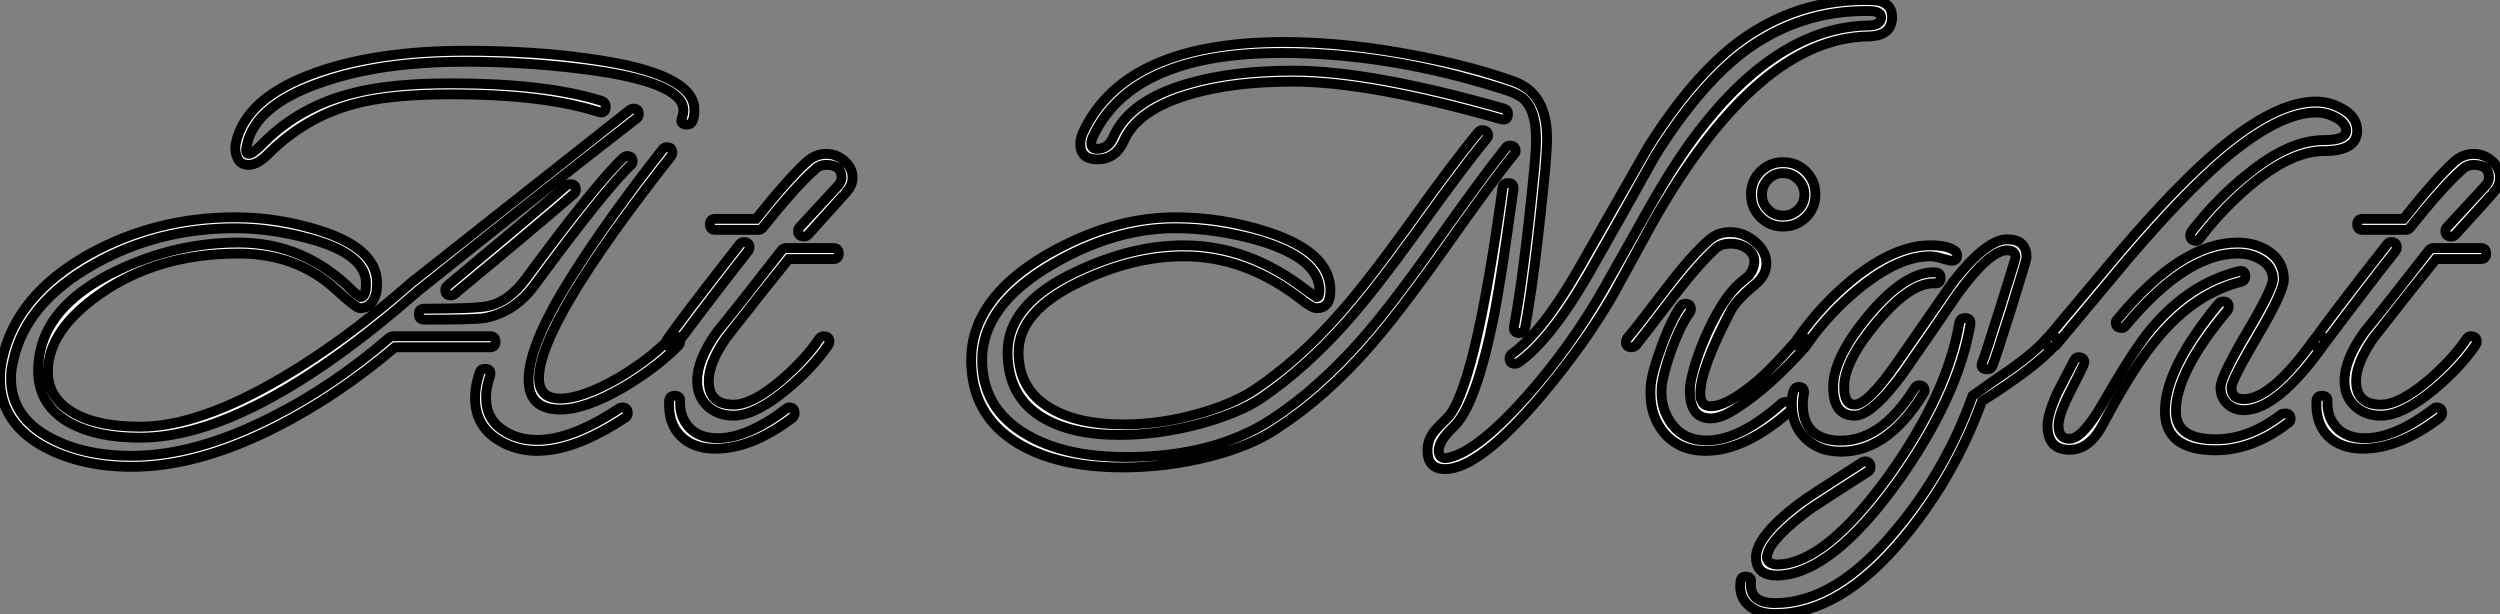
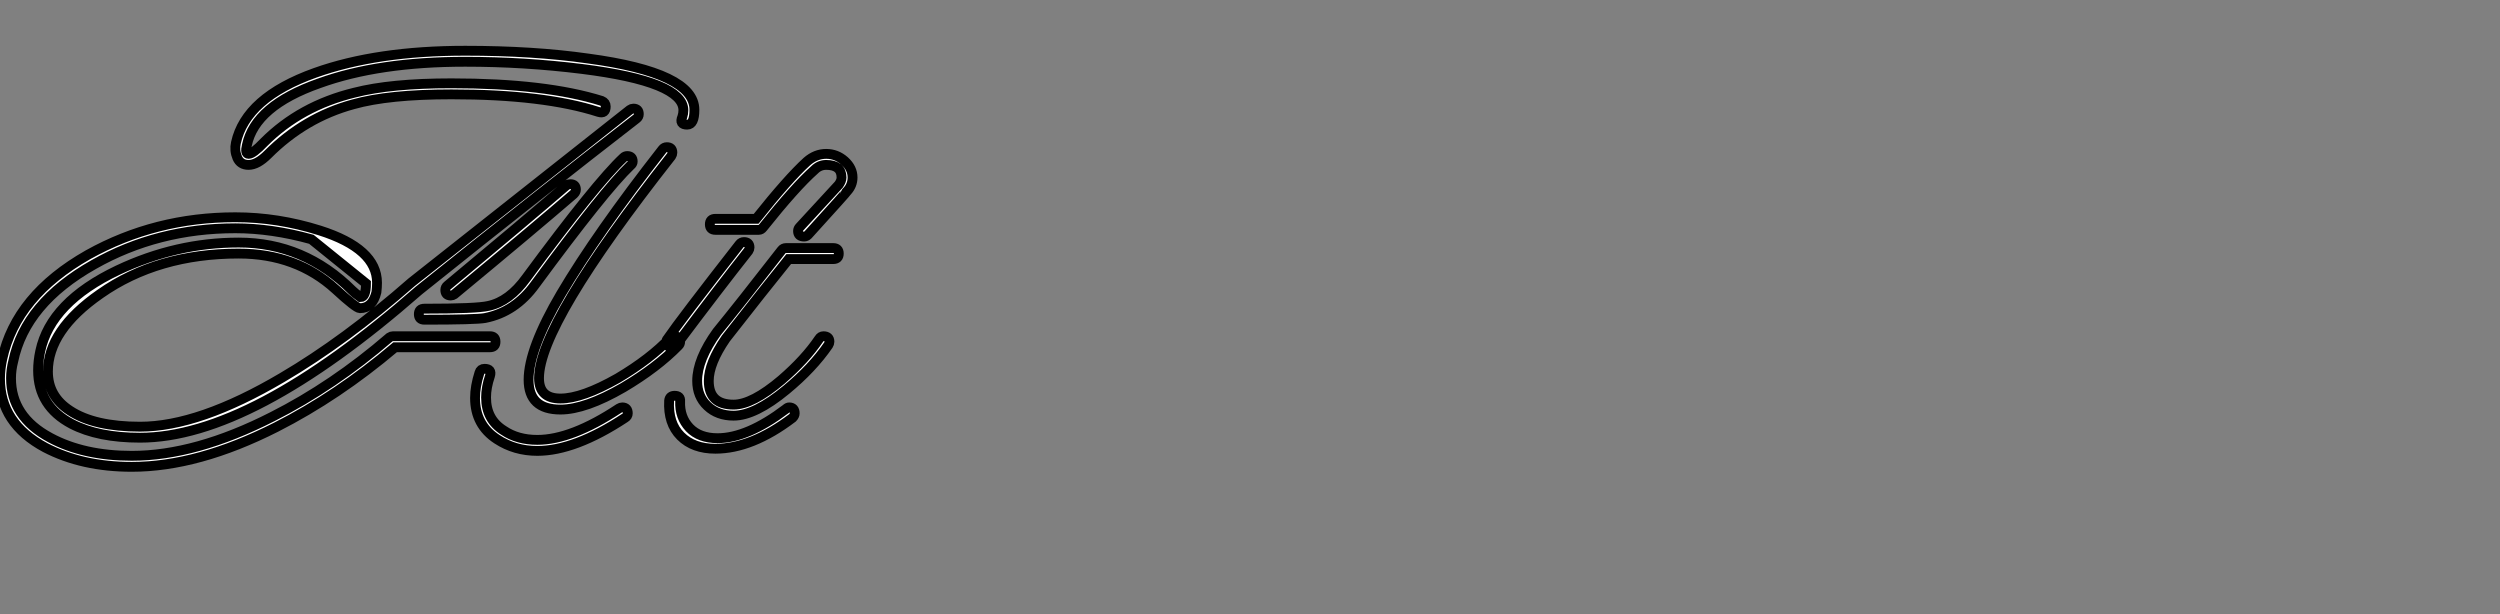
<svg xmlns="http://www.w3.org/2000/svg" viewBox="-2.97 -45.256 254.03 62.396">
  <rect x="-2.97" y="-45.256" width="254.03" height="62.396" fill="#808080" stroke="none" />
-   <path d="M66.86-32.59L66.86-32.59Q66.02-32.59 66.36-33.38L66.36-33.38Q66.47-33.71 66.47-34.05L66.47-34.05Q66.47-36.96 56.17-38.25L56.17-38.25Q50.29-38.98 44.30-38.98L44.30-38.98Q35.50-38.98 29.46-36.79L29.46-36.79Q22.96-34.50 22.12-30.52L22.12-30.52Q21.90-29.62 22.29-29.62L22.29-29.62Q22.74-29.62 23.86-30.80L23.86-30.80Q27.55-34.50 33.04-35.84L33.04-35.84Q36.74-36.79 42.90-36.79L42.90-36.79Q52.47-36.79 58.18-35L58.18-35Q58.58-34.83 58.58-34.44L58.58-34.44Q58.58-33.66 57.85-33.88L57.85-33.88Q52.30-35.67 42.90-35.67L42.90-35.67Q36.51-35.67 32.93-34.66L32.93-34.66Q28-33.32 24.25-29.57L24.25-29.57Q23.18-28.50 22.29-28.50L22.29-28.50Q21.45-28.50 21.14-29.23Q20.83-29.96 21-30.74L21-30.74Q22.01-35.34 29.06-37.86L29.06-37.86Q35.34-40.10 44.30-40.10L44.30-40.10Q51.24-40.10 56.78-39.31L56.78-39.31Q67.59-37.86 67.59-34.10L67.59-34.10Q67.59-32.59 66.86-32.59ZM65.97-10.14L65.97-10.14Q63.78-7.90 60.37-5.88L60.37-5.88Q56.50-3.64 53.98-3.64L53.98-3.64Q50.74-3.64 50.74-6.66L50.74-6.66Q50.74-9.80 54.04-15.40L54.04-15.40Q57.68-21.56 64.34-30.07L64.34-30.07Q64.51-30.30 64.79-30.30L64.79-30.30Q65.35-30.30 65.35-29.74L65.35-29.74Q65.35-29.57 65.24-29.40L65.24-29.40Q51.80-12.32 51.80-6.83L51.80-6.83Q51.80-4.76 53.98-4.76L53.98-4.76Q56.17-4.76 59.81-6.83L59.81-6.83Q63.11-8.79 65.13-10.92L65.13-10.92Q65.30-11.09 65.52-11.09L65.52-11.09Q66.14-11.09 66.14-10.53L66.14-10.53Q66.14-10.30 65.97-10.14ZM61.10-28.45L61.10-28.45Q58.46-25.93 51.41-16.35L51.41-16.35Q49.39-13.55 46.31-12.94L46.31-12.94Q45.36-12.77 40.15-12.77L40.15-12.77Q39.59-12.77 39.59-13.33L39.59-13.33Q39.59-13.89 40.15-13.89L40.15-13.89Q45.47-13.89 46.65-14.17L46.65-14.17Q48.78-14.62 50.51-17.02L50.51-17.02Q57.62-26.66 60.37-29.23L60.37-29.23Q60.54-29.40 60.76-29.40L60.76-29.40Q61.32-29.40 61.32-28.84L61.32-28.84Q61.32-28.62 61.10-28.45ZM55.33-25.54L55.33-25.54Q51.24-22.01 43.18-15.34L43.18-15.34Q43.01-15.23 42.84-15.23L42.84-15.23Q42.28-15.23 42.28-15.79L42.28-15.79Q42.28-16.07 42.50-16.24L42.50-16.24Q50.51-22.90 54.60-26.43L54.60-26.43Q54.77-26.54 54.99-26.54L54.99-26.54Q55.55-26.54 55.55-25.98L55.55-25.98Q55.55-25.76 55.33-25.54ZM60.54-2.80L60.54-2.80Q55.44 0.56 51.63 0.56L51.63 0.56Q49.34 0.56 47.54-0.62L47.54-0.62Q45.30-2.07 45.30-4.82L45.30-4.82Q45.30-5.99 45.75-7.39L45.75-7.39Q45.86-7.78 46.26-7.78L46.26-7.78Q47.04-7.78 46.82-7.06L46.82-7.06Q46.42-5.88 46.42-4.87L46.42-4.87Q46.42-2.63 48.22-1.51L48.22-1.51Q49.62-0.56 51.63-0.56L51.63-0.56Q55.10-0.56 59.92-3.75L59.92-3.75Q60.09-3.86 60.26-3.86L60.26-3.86Q60.82-3.86 60.82-3.25L60.82-3.25Q60.82-2.97 60.54-2.80ZM61.71-33.21L61.71-33.21Q52.30-25.93 39.59-15.74L39.59-15.74Q22.51-0.78 11.26-0.78L11.26-0.78Q7-0.78 4.31-2.18L4.31-2.18Q0.90-3.98 0.90-7.62L0.90-7.62Q0.90-8.57 1.12-9.58L1.12-9.58Q2.18-14.56 9.02-17.81L9.02-17.81Q14.95-20.61 21.28-20.61L21.28-20.61Q27.94-20.61 32.82-15.74L32.82-15.74Q33.10-15.46 33.66-15.06L33.66-15.06Q34.22-15.06 34.22-16.46L34.22-16.46Q34.22-19.38 28.67-20.94L28.67-20.94Q24.64-22.06 20.94-22.06L20.94-22.06Q13.05-22.06 6.55-18.37L6.55-18.37Q-0.39-14.45-1.62-8.57L-1.62-8.57Q-1.85-7.67-1.85-6.83L-1.85-6.83Q-1.85-2.91 2.13-0.78L2.13-0.78Q5.54 1.06 10.42 1.06L10.42 1.06Q16.91 1.06 24.70-2.91L24.70-2.91Q30.91-6.05 36.62-10.98L36.62-10.98Q36.79-11.09 36.96-11.09L36.96-11.09L46.82-11.09Q47.38-11.09 47.38-10.53L47.38-10.53Q47.38-9.97 46.82-9.97L46.82-9.97L37.18-9.97Q31.36-5.04 25.09-1.85L25.09-1.85Q17.14 2.18 10.42 2.18L10.42 2.18Q5.38 2.18 1.62 0.22L1.62 0.22Q-2.97-2.24-2.97-6.78L-2.97-6.78Q-2.97-7.73-2.74-8.79L-2.74-8.79Q-1.34-15.23 5.99-19.38L5.99-19.38Q12.82-23.18 20.94-23.18L20.94-23.18Q25.26-23.18 29.51-21.84L29.51-21.84Q35.34-19.99 35.34-16.52L35.34-16.52Q35.34-16.07 35.28-15.57L35.28-15.57Q34.89-13.94 33.60-13.94L33.60-13.94Q33.21-13.94 31.14-15.85L31.14-15.85Q27.16-19.49 21.28-19.49L21.28-19.49Q13.05-19.49 7.22-15.40L7.22-15.40Q1.90-11.70 1.90-7.50L1.90-7.50Q1.90-4.98 4.14-3.53L4.14-3.53Q6.61-1.90 11.26-1.90L11.26-1.90Q17.25-1.90 25.70-6.89L25.70-6.89Q32.09-10.64 38.86-16.58L38.86-16.58Q48.27-24.02 61.04-34.10L61.04-34.10Q61.21-34.22 61.38-34.22L61.38-34.22Q61.94-34.22 61.94-33.66L61.94-33.66Q61.94-33.38 61.71-33.21ZM83.10-25.82L83.10-25.82Q83.10-25.76 79.13-21.39L79.13-21.39Q78.96-21.22 78.74-21.22L78.74-21.22Q78.12-21.22 78.12-21.78L78.12-21.78Q78.12-22.01 78.29-22.18L78.29-22.18L82.26-26.49Q82.54-26.88 82.54-27.22L82.54-27.22Q82.54-28.50 80.98-28.50L80.98-28.50Q80.30-28.50 79.80-28L79.80-28Q77.84-26.26 74.54-22.12L74.54-22.12Q74.37-21.90 74.14-21.90L74.14-21.90L69.72-21.90Q69.16-21.90 69.16-22.46L69.16-22.46Q69.16-23.02 69.72-23.02L69.72-23.02L73.86-23.02Q77.11-27.10 79.02-28.84L79.02-28.84Q79.91-29.62 80.98-29.62L80.98-29.62Q82.04-29.62 82.85-28.90Q83.66-28.17 83.66-27.22L83.66-27.22Q83.66-26.43 83.10-25.82ZM81.70-18.93L81.70-18.93L77.17-18.93Q74.59-15.74 70.78-10.86L70.78-10.86Q69.05-8.34 69.05-6.55L69.05-6.55Q69.05-4.14 71.57-4.14L71.57-4.14Q73.47-4.14 76.44-6.66L76.44-6.66Q78.85-8.74 80.25-10.81L80.25-10.81Q80.42-11.09 80.70-11.09L80.70-11.09Q81.31-11.09 81.31-10.53L81.31-10.53Q81.31-10.36 81.20-10.19L81.20-10.19Q79.58-7.84 76.94-5.66L76.94-5.66Q73.75-3.02 71.57-3.02L71.57-3.02Q69.94-3.02 68.91-4.00Q67.87-4.98 67.87-6.55L67.87-6.55Q67.87-8.74 69.89-11.54L69.89-11.54Q72.18-14.34 76.44-19.82L76.44-19.82Q76.61-20.05 76.89-20.05L76.89-20.05L81.70-20.05Q82.26-20.05 82.26-19.49L82.26-19.49Q82.26-18.93 81.70-18.93ZM73.08-19.77L73.08-19.77Q70.28-16.24 65.74-10.19L65.74-10.19Q65.58-9.97 65.30-9.97L65.30-9.97Q64.74-9.97 64.74-10.53L64.74-10.53Q64.74-10.70 64.85-10.81L64.85-10.81Q66.19-12.77 72.18-20.44L72.18-20.44Q72.35-20.66 72.63-20.66L72.63-20.66Q73.19-20.66 73.19-20.10L73.19-20.10Q73.19-19.94 73.08-19.77ZM77.56-2.80L77.56-2.80Q73.42 0.34 69.72 0.34L69.72 0.34Q67.48 0.34 66.19-0.95Q64.90-2.24 65.02-4.54L65.02-4.54Q65.07-5.04 65.58-5.04L65.58-5.04Q66.19-5.04 66.14-4.48L66.14-4.48Q66.08-2.86 67.09-1.79Q68.10-0.73 69.94-0.73L69.94-0.73Q72.97-0.73 76.89-3.70L76.89-3.70Q77.06-3.86 77.22-3.86L77.22-3.86Q77.78-3.86 77.78-3.25L77.78-3.25Q77.78-3.02 77.56-2.80Z" fill="white" stroke="black" transform="scale(1,1)" />
-   <path d="M187.16-45.25L187.16-45.25Q189.29-45.19 189.29-43.51L189.29-43.51Q189.29-41.61 186.88-41.55L186.88-41.55Q175.57-41.38 164.93-22.57L164.93-22.57Q163.47-19.88 160.95-15.29L160.95-15.29Q158.04-10.25 153.50-4.87L153.50-4.87Q147.29 2.41 143.87 2.41L143.87 2.41Q142.08 2.41 142.08 0.50L142.08 0.50Q142.08-0.39 142.58-1.18L142.58-1.18Q143.03-1.79 143.98-2.69L143.98-2.69Q146.84-5.32 149.70-26.15L149.70-26.15Q149.75-26.66 150.26-26.66L150.26-26.66Q150.87-26.66 150.82-26.04L150.82-26.04Q149.58-16.91 148.86-13.27L148.86-13.27Q147.01-3.98 144.71-1.85L144.71-1.85Q142.98-0.22 143.26 0.84L143.26 0.84Q143.42 1.46 144.32 1.23L144.32 1.23Q147.23 0.50 152.05-4.87L152.05-4.87Q156.58-9.97 159.94-15.85L159.94-15.85Q162.24-19.94 164.54-24.02L164.54-24.02Q167.22-28.78 169.63-31.92L169.63-31.92Q177.75-42.50 186.88-42.67L186.88-42.67Q188.17-42.67 188.17-43.51L188.17-43.51Q188.17-44.07 187.16-44.13L187.16-44.13Q179.88-44.30 174.06-39.87L174.06-39.87Q169.58-36.40 165.21-29.40L165.21-29.40Q161.85-23.35 158.43-17.36L158.43-17.36Q154.57-10.70 151.32-8.40L151.32-8.40Q151.15-8.29 150.98-8.29L150.98-8.29Q150.42-8.29 150.42-8.85L150.42-8.85Q150.42-9.13 150.65-9.30L150.65-9.30Q153.73-11.48 157.42-17.92L157.42-17.92Q160.95-24.08 164.48-30.30L164.48-30.30Q168.96-37.41 173.61-40.94L173.61-40.94Q179.60-45.42 187.16-45.25ZM154.06-28.17L154.06-28.17Q153.00-17.25 151.99-11.87L151.99-11.87Q151.88-11.42 151.43-11.42L151.43-11.42Q150.76-11.42 150.87-12.10L150.87-12.10Q151.88-17.42 152.94-28.28L152.94-28.28Q153.11-30.13 153.11-31.02L153.11-31.02Q153.11-34.61 151.32-35.56L151.32-35.56Q150.87-35.84 149.64-36.23L149.64-36.23Q138.16-39.87 127.30-39.87L127.30-39.87Q112.06-39.87 108.09-31.36L108.09-31.36Q107.92-30.97 107.92-30.69L107.92-30.69Q107.92-30.13 108.48-30.13L108.48-30.13Q109.66-30.13 110.16-31.36L110.16-31.36Q111.84-35.11 117.83-36.79L117.83-36.79Q122.31-38.08 128.42-38.08L128.42-38.08Q136.31-38.08 149.86-34.22L149.86-34.22Q150.26-34.10 150.26-33.71L150.26-33.71Q150.26-32.93 149.53-33.15L149.53-33.15Q136.14-36.96 128.42-36.96L128.42-36.96Q122.48-36.96 118.17-35.73L118.17-35.73Q112.62-34.16 111.22-30.91L111.22-30.91Q110.38-29.06 108.54-29.06L108.54-29.06Q106.80-29.06 106.80-30.63L106.80-30.63Q106.80-31.19 107.08-31.81L107.08-31.81Q111.34-40.99 127.52-40.99L127.52-40.99Q133.79-40.99 141.02-39.59L141.02-39.59Q146.78-38.47 150.93-36.96L150.93-36.96Q154.23-35.73 154.23-31.19L154.23-31.19Q154.23-30.18 154.06-28.17ZM150.87-29.57L150.87-29.57Q148.63-26.82 143.59-19.66L143.59-19.66Q139.06-13.27 136.14-9.97L136.14-9.97Q131.72-4.93 126.90-1.79L126.90-1.79Q124.22 0.06 119.88 1.15Q115.54 2.24 111.11 2.24L111.11 2.24Q104.50 2.24 100.42-0.22L100.42-0.22Q95.71-3.08 95.71-8.68L95.71-8.68Q95.71-14.90 103.38-19.38L103.38-19.38Q109.99-23.18 116.43-23.18L116.43-23.18Q121.25-23.18 125.90-21.67L125.90-21.67Q132.22-19.60 132.22-15.74L132.22-15.74Q132.22-13.94 130.82-13.94L130.82-13.94Q130.32-13.94 129.14-14.90L129.14-14.90Q123.54-19.21 117.33-19.21L117.33-19.21Q112.18-19.21 106.80-16.63L106.80-16.63Q100.53-13.66 100.53-9.46L100.53-9.46Q100.53-5.71 103.72-3.81L103.72-3.81Q106.52-2.13 111.17-2.13L111.17-2.13Q114.81-2.13 118.50-3.14Q122.20-4.14 124.50-5.66L124.50-5.66Q129.09-8.74 133.23-13.50L133.23-13.50Q135.92-16.52 140.23-22.51L140.23-22.51Q144.88-29.01 147.23-31.81L147.23-31.81Q147.40-32.03 147.62-32.03L147.62-32.03Q148.24-32.03 148.24-31.47L148.24-31.47Q148.24-31.30 148.07-31.14L148.07-31.14Q145.72-28.28 141.02-21.73L141.02-21.73Q136.65-15.68 133.96-12.66L133.96-12.66Q129.76-7.90 125.17-4.76L125.17-4.76Q122.87-3.25 118.95-2.18L118.95-2.18Q114.75-1.06 110.78-1.06L110.78-1.06Q105.79-1.06 102.82-2.91L102.82-2.91Q99.41-5.04 99.41-9.46L99.41-9.46Q99.41-14.39 106.35-17.64L106.35-17.64Q112.01-20.33 117.33-20.33L117.33-20.33Q123.94-20.33 129.82-15.74L129.82-15.74Q130.15-15.51 130.82-15.06L130.82-15.06Q131.10-15.06 131.10-15.74L131.10-15.74Q131.10-18.93 125.06-20.78L125.06-20.78Q120.63-22.06 116.43-22.06L116.43-22.06Q110.27-22.06 103.94-18.37L103.94-18.37Q96.83-14.22 96.83-8.68L96.83-8.68Q96.83-3.75 101.31-1.12L101.31-1.12Q105.18 1.18 111.45 1.18L111.45 1.18Q120.41 1.18 126.29-2.69L126.29-2.69Q130.99-5.77 135.42-10.81L135.42-10.81Q138.33-14.11 142.81-20.44L142.81-20.44Q147.85-27.55 150.03-30.24L150.03-30.24Q150.20-30.46 150.42-30.46L150.42-30.46Q151.04-30.46 151.04-29.90L151.04-29.90Q151.04-29.74 150.87-29.57ZM181.50-25.48L181.50-25.48Q181.50-24.14 180.55-23.18Q179.60-22.23 178.20-22.23L178.20-22.23Q176.86-22.23 175.90-23.18Q174.95-24.14 174.95-25.48L174.95-25.48Q174.95-26.88 175.90-27.83Q176.86-28.78 178.20-28.78L178.20-28.78Q179.60-28.78 180.55-27.83Q181.50-26.88 181.50-25.48ZM180.50-10.02L180.50-10.02Q176.80-5.88 173.55-3.81L173.55-3.81Q171.98-2.74 170.86-2.74L170.86-2.74Q168.74-2.74 168.74-5.54L168.74-5.54Q168.74-6.10 168.85-6.61L168.85-6.61Q169.35-8.96 170.64-11.76L170.64-11.76Q172.15-14.95 173.66-16.35L173.66-16.35Q174.00-16.63 174.73-17.25L174.73-17.25Q175.29-17.98 175.29-18.70L175.29-18.70Q175.29-19.49 174.56-19.99Q173.83-20.50 172.88-20.50L172.88-20.50Q171.98-20.50 171.42-20.05L171.42-20.05Q169.74-18.54 167.22-15.29L167.22-15.29Q163.75-10.75 163.25-10.14L163.25-10.14Q163.02-9.97 162.80-9.97L162.80-9.97Q162.24-9.97 162.24-10.53L162.24-10.53Q162.24-10.70 162.35-10.86L162.35-10.86Q162.91-11.48 166.38-16.02L166.38-16.02Q168.90-19.32 170.70-20.89L170.70-20.89Q171.59-21.67 172.82-21.67L172.82-21.67Q174.22-21.67 175.37-20.69Q176.52-19.71 176.52-18.48L176.52-18.48Q176.52-17.30 175.40-16.35L175.40-16.35L175.12-16.13Q173.55-14.78 172.99-13.83L172.99-13.83Q169.80-7.78 169.80-5.26L169.80-5.26Q169.80-3.98 170.86-3.98L170.86-3.98Q172.60-3.98 175.79-6.72L175.79-6.72Q177.14-7.90 179.71-10.81L179.71-10.81Q179.88-10.98 180.10-10.98L180.10-10.98Q180.66-10.98 180.66-10.42L180.66-10.42Q180.66-10.19 180.50-10.02ZM178.87-3.42L178.87-3.42Q174.28 0.56 170.36 0.56L170.36 0.56Q167.62 0.56 166.08-1.32Q164.54-3.19 164.76-6.05L164.76-6.05Q164.87-7.39 165.82-9.97L165.82-9.97Q166.83-12.77 167.84-14.17L167.84-14.17Q168.01-14.39 168.29-14.39L168.29-14.39Q168.85-14.39 168.85-13.83L168.85-13.83Q168.85-13.66 168.74-13.50L168.74-13.50Q167.78-12.21 166.83-9.58L166.83-9.58Q165.99-7.17 165.88-5.94L165.88-5.94Q165.71-3.75 166.94-2.13Q168.18-0.50 170.42-0.50L170.42-0.50Q173.83-0.50 178.09-4.31L178.09-4.31Q178.26-4.42 178.48-4.42L178.48-4.42Q179.04-4.42 179.04-3.86L179.04-3.86Q179.04-3.64 178.87-3.42ZM180.38-25.48L180.38-25.48Q180.38-26.38 179.74-27.02Q179.10-27.66 178.20-27.66L178.20-27.66Q177.30-27.66 176.69-27.02Q176.07-26.38 176.07-25.48L176.07-25.48Q176.07-24.58 176.69-23.97Q177.30-23.35 178.20-23.35L178.20-23.35Q179.10-23.35 179.74-23.97Q180.38-24.58 180.38-25.48ZM202.95-19.10L202.95-19.10Q202.95-18.82 201.36-13.75Q199.76-8.68 199.48-8.06L199.48-8.06Q199.37-7.73 198.98-7.73L198.98-7.73Q198.14-7.73 198.47-8.51L198.47-8.51Q198.70-9.02 200.26-14Q201.83-18.98 201.83-19.10L201.83-19.10Q201.83-19.82 200.99-19.82L200.99-19.82Q199.20-19.82 196.01-15.46L196.01-15.46Q193.26-11.42 190.46-7.39L190.46-7.39Q187.27-3.02 185.48-3.02L185.48-3.02Q183.30-3.02 183.30-5.94L183.30-5.94Q183.30-8.90 186.88-13.22L186.88-13.22Q190.69-17.75 193.71-17.58L193.71-17.58Q194.22-17.53 194.22-17.02L194.22-17.02Q194.22-16.41 193.60-16.46L193.60-16.46Q191.19-16.58 187.80-12.57Q184.42-8.57 184.42-5.94L184.42-5.94Q184.42-4.14 185.48-4.14L185.48-4.14Q186.82-4.14 189.85-8.51L189.85-8.51Q192.65-12.54 195.45-16.58L195.45-16.58Q198.86-20.94 200.99-20.94L200.99-20.94Q202.95-20.94 202.95-19.10ZM195.67-19.77L195.67-19.77Q195.90-19.60 195.90-19.32L195.90-19.32Q195.90-18.76 195.34-18.76L195.34-18.76Q195.17-18.76 194.41-18.98Q193.66-19.21 193.15-19.21L193.15-19.21Q190.02-19.21 186.10-16.07L186.10-16.07Q182.90-13.50 180.61-10.19L180.61-10.19Q180.44-9.97 180.16-9.97L180.16-9.97Q179.54-9.97 179.54-10.53L179.54-10.53Q179.54-10.70 179.66-10.81L179.66-10.81Q182.06-14.28 185.37-16.97L185.37-16.97Q189.62-20.33 193.15-20.33L193.15-20.33Q194.94-20.33 195.67-19.77ZM192.48-5.26L192.48-5.26Q188.62 1.01 183.52 0.62L183.52 0.62Q181.56 0.45 180.33-0.87Q179.10-2.18 179.10-4.20L179.10-4.20Q179.10-5.94 179.77-5.94L179.77-5.94Q180.44-5.94 180.33-5.26L180.33-5.26Q180.22-4.70 180.22-4.20L180.22-4.20Q180.22-0.78 183.58-0.50L183.58-0.50Q188.06-0.17 191.58-5.82L191.58-5.82Q191.75-6.10 192.03-6.10L192.03-6.10Q192.59-6.10 192.59-5.54L192.59-5.54Q192.59-5.38 192.48-5.26ZM205.92-10.25L205.92-10.25Q204.07-8.06 198.42-4.48L198.42-4.48Q195.62 3.19 190.52 9.35L190.52 9.35Q184.08 17.14 177.42 17.14L177.42 17.14Q175.85 17.14 174.90 16.41L174.90 16.41Q173.66 15.51 173.89 13.83L173.89 13.83Q173.94 13.33 174.39 13.33L174.39 13.33Q175.06 13.33 174.95 13.94L174.95 13.94Q174.78 16.02 177.42 16.02L177.42 16.02Q183.58 16.02 189.74 8.51L189.74 8.51Q194.78 2.46 197.46-5.04L197.46-5.04Q199.31-6.38 201.38-7.78L201.38-7.78Q203.96-9.63 205.02-10.92L205.02-10.92Q205.25-11.14 205.47-11.14L205.47-11.14Q206.03-11.14 206.03-10.58L206.03-10.58Q206.03-10.42 205.92-10.25ZM197.24-12.26L197.24-12.26Q196.01-4.93 189.79 3.81L189.79 3.81Q183.18 12.94 177.86 13.22L177.86 13.22Q175.46 13.33 175.46 11.37L175.46 11.37Q175.46 9.24 179.88 5.88L179.88 5.88Q180.78 5.21 186.21 1.74L186.21 1.74Q186.38 1.62 186.54 1.62L186.54 1.62Q187.10 1.62 187.10 2.24L187.10 2.24Q187.10 2.52 186.82 2.69L186.82 2.69Q181.84 5.88 180.94 6.50L180.94 6.50Q177.08 9.35 176.63 11.03L176.63 11.03Q176.46 11.54 176.80 11.84Q177.14 12.15 177.81 12.10L177.81 12.10Q182.57 11.87 188.90 3.14L188.90 3.14Q194.94-5.32 196.12-12.49L196.12-12.49Q196.23-12.94 196.68-12.94L196.68-12.94Q197.35-12.94 197.24-12.26ZM236.55-31.98L236.55-31.98Q236.55-29.90 233.14-29.90L233.14-29.90Q230.06-29.90 226.19-26.82L226.19-26.82Q223.17-24.42 220.59-21.06L220.59-21.06Q220.42-20.78 220.20-20.78L220.20-20.78Q219.58-20.78 219.58-21.39L219.58-21.39Q219.58-21.56 219.70-21.73L219.70-21.73Q222.38-25.20 225.52-27.66L225.52-27.66Q229.66-31.02 233.14-31.02L233.14-31.02Q235.43-31.02 235.43-31.98L235.43-31.98Q235.43-32.70 234.45-33.26Q233.47-33.82 232.35-33.82L232.35-33.82Q228.60-33.82 222.94-29.01L222.94-29.01Q218.86-25.48 213.26-18.93L213.26-18.93Q209.56-14.50 205.92-10.14L205.92-10.14Q205.70-9.97 205.47-9.97L205.47-9.97Q204.91-9.97 204.91-10.53L204.91-10.53Q204.91-10.70 205.02-10.86L205.02-10.86Q208.83-15.40 212.64-19.94L212.64-19.94Q218.30-26.54 222.55-30.13L222.55-30.13Q228.32-34.94 232.35-34.94L232.35-34.94Q233.70-34.94 234.93-34.27L234.93-34.27Q236.55-33.43 236.55-31.98ZM233.14-10.19L233.14-10.19Q228.43-3.58 225.02-3.58L225.02-3.58Q224.01-3.58 223.34-4.23Q222.66-4.87 222.66-5.88L222.66-5.88Q222.66-6.94 225.32-11.45Q227.98-15.96 227.98-16.86L227.98-16.86Q227.98-18.03 226.92-18.76Q225.86-19.49 224.40-19.49L224.40-19.49Q219.14-19.49 213.03-12.15L213.03-12.15Q212.86-11.93 212.64-11.93L212.64-11.93Q212.02-11.93 212.02-12.49L212.02-12.49Q212.02-12.66 212.19-12.82L212.19-12.82Q218.63-20.61 224.40-20.61L224.40-20.61Q226.14-20.61 227.48-19.77L227.48-19.77Q229.10-18.70 229.10-16.86L229.10-16.86Q229.10-15.62 226.44-11.12Q223.78-6.61 223.78-5.88L223.78-5.88Q223.78-4.70 225.02-4.70L225.02-4.70Q227.87-4.70 232.24-10.86L232.24-10.86Q232.41-11.09 232.69-11.09L232.69-11.09Q233.25-11.09 233.25-10.53L233.25-10.53Q233.25-10.36 233.14-10.19ZM229.50-2.24L229.50-2.24Q225.91 0.50 222.16 0.50L222.16 0.50Q217.01 0.50 217.01-3.47L217.01-3.47Q217.01-7.84 222.50-14.45L222.50-14.45Q222.66-14.62 222.94-14.62L222.94-14.62Q223.50-14.62 223.50-14.06L223.50-14.06Q223.50-13.89 223.39-13.72L223.39-13.72Q218.13-7.45 218.13-3.47L218.13-3.47Q218.13-0.62 222.16-0.62L222.16-0.62Q225.52-0.62 228.82-3.14L228.82-3.14Q228.99-3.25 229.22-3.25L229.22-3.25Q229.78-3.25 229.78-2.69L229.78-2.69Q229.78-2.41 229.50-2.24ZM224.79-16.63L224.79-16.63Q220.09-15.46 216.34-10.98L216.34-10.98Q213.87-8.12 210.68-2.07L210.68-2.07Q209.34 0.45 207.32 0.45L207.32 0.45Q205.08 0.45 205.08-2.02L205.08-2.02Q205.08-3.14 206.09-5.38L206.09-5.38Q206.93-7 207.77-8.62L207.77-8.62Q207.94-8.96 208.22-8.96L208.22-8.96Q208.83-8.96 208.83-8.40L208.83-8.40Q208.83-8.23 207.52-5.68Q206.20-3.14 206.20-2.02L206.20-2.02Q206.20-0.67 207.32-0.67L207.32-0.67Q208.66-0.67 210.79-4.42L210.79-4.42Q213.98-9.97 215.72-11.98L215.72-11.98Q219.53-16.46 224.51-17.70L224.51-17.70Q225.18-17.86 225.18-17.14L225.18-17.14Q225.18-16.74 224.79-16.63ZM250.50-25.82L250.50-25.82Q250.50-25.76 246.52-21.39L246.52-21.39Q246.35-21.22 246.13-21.22L246.13-21.22Q245.51-21.22 245.51-21.78L245.51-21.78Q245.51-22.01 245.68-22.18L245.68-22.18L249.66-26.49Q249.94-26.88 249.94-27.22L249.94-27.22Q249.94-28.50 248.37-28.50L248.37-28.50Q247.70-28.50 247.19-28L247.19-28Q245.23-26.26 241.93-22.12L241.93-22.12Q241.76-21.90 241.54-21.90L241.54-21.90L237.11-21.90Q236.55-21.90 236.55-22.46L236.55-22.46Q236.55-23.02 237.11-23.02L237.11-23.02L241.26-23.02Q244.50-27.10 246.41-28.84L246.41-28.84Q247.30-29.62 248.37-29.62L248.37-29.62Q249.43-29.62 250.24-28.90Q251.06-28.17 251.06-27.22L251.06-27.22Q251.06-26.43 250.50-25.82ZM249.10-18.93L249.10-18.93L244.56-18.93Q241.98-15.74 238.18-10.86L238.18-10.86Q236.44-8.34 236.44-6.55L236.44-6.55Q236.44-4.14 238.96-4.14L238.96-4.14Q240.86-4.14 243.83-6.66L243.83-6.66Q246.24-8.74 247.64-10.81L247.64-10.81Q247.81-11.09 248.09-11.09L248.09-11.09Q248.70-11.09 248.70-10.53L248.70-10.53Q248.70-10.36 248.59-10.19L248.59-10.19Q246.97-7.84 244.34-5.66L244.34-5.66Q241.14-3.02 238.96-3.02L238.96-3.02Q237.34-3.02 236.30-4.00Q235.26-4.98 235.26-6.55L235.26-6.55Q235.26-8.74 237.28-11.54L237.28-11.54Q239.58-14.34 243.83-19.82L243.83-19.82Q244.00-20.05 244.28-20.05L244.28-20.05L249.10-20.05Q249.66-20.05 249.66-19.49L249.66-19.49Q249.66-18.93 249.10-18.93ZM240.47-19.77L240.47-19.77Q237.67-16.24 233.14-10.19L233.14-10.19Q232.97-9.97 232.69-9.97L232.69-9.97Q232.13-9.97 232.13-10.53L232.13-10.53Q232.13-10.70 232.24-10.81L232.24-10.81Q233.58-12.77 239.58-20.44L239.58-20.44Q239.74-20.66 240.02-20.66L240.02-20.66Q240.58-20.66 240.58-20.10L240.58-20.10Q240.58-19.94 240.47-19.77ZM244.95-2.80L244.95-2.80Q240.81 0.34 237.11 0.34L237.11 0.34Q234.87 0.34 233.58-0.95Q232.30-2.24 232.41-4.54L232.41-4.54Q232.46-5.04 232.97-5.04L232.97-5.04Q233.58-5.04 233.53-4.48L233.53-4.48Q233.47-2.86 234.48-1.79Q235.49-0.73 237.34-0.73L237.34-0.73Q240.36-0.73 244.28-3.70L244.28-3.70Q244.45-3.86 244.62-3.86L244.62-3.86Q245.18-3.86 245.18-3.25L245.18-3.25Q245.18-3.02 244.95-2.80Z" fill="white" stroke="black" transform="scale(1,1)" />
+   <path d="M66.86-32.59L66.86-32.59Q66.02-32.59 66.36-33.38L66.36-33.38Q66.47-33.71 66.47-34.05L66.47-34.05Q66.47-36.96 56.17-38.25L56.17-38.25Q50.29-38.98 44.30-38.98L44.30-38.98Q35.50-38.98 29.46-36.79L29.46-36.79Q22.96-34.50 22.12-30.52L22.12-30.52Q21.90-29.62 22.29-29.62L22.29-29.62Q22.74-29.62 23.86-30.80L23.86-30.80Q27.55-34.50 33.04-35.84L33.04-35.84Q36.74-36.79 42.90-36.79L42.90-36.79Q52.47-36.79 58.18-35L58.18-35Q58.58-34.83 58.58-34.44L58.58-34.44Q58.58-33.66 57.85-33.88L57.85-33.88Q52.30-35.67 42.90-35.67L42.90-35.67Q36.51-35.67 32.93-34.66L32.93-34.66Q28-33.32 24.25-29.57L24.25-29.57Q23.18-28.50 22.29-28.50L22.29-28.50Q21.45-28.50 21.14-29.23Q20.83-29.96 21-30.74L21-30.74Q22.01-35.34 29.06-37.86L29.06-37.86Q35.34-40.10 44.30-40.10L44.30-40.10Q51.24-40.10 56.78-39.31L56.78-39.31Q67.59-37.86 67.59-34.10L67.59-34.10Q67.59-32.59 66.86-32.59ZM65.97-10.14L65.97-10.14Q63.78-7.90 60.37-5.88L60.37-5.88Q56.50-3.64 53.98-3.64L53.98-3.64Q50.74-3.64 50.74-6.66L50.74-6.66Q50.74-9.80 54.04-15.40L54.04-15.40Q57.68-21.56 64.34-30.07L64.34-30.07Q64.51-30.30 64.79-30.30L64.79-30.30Q65.35-30.30 65.35-29.74L65.35-29.74Q65.35-29.57 65.24-29.40L65.24-29.40Q51.80-12.32 51.80-6.83L51.80-6.83Q51.80-4.76 53.98-4.76L53.98-4.76Q56.17-4.76 59.81-6.83L59.81-6.83Q63.11-8.79 65.13-10.92L65.13-10.92Q65.30-11.09 65.52-11.09L65.52-11.09Q66.14-11.09 66.14-10.53L66.14-10.53Q66.14-10.30 65.97-10.14ZM61.10-28.45L61.10-28.45Q58.46-25.93 51.41-16.35L51.41-16.35Q49.39-13.55 46.31-12.94L46.31-12.94Q45.36-12.77 40.15-12.77L40.15-12.77Q39.59-12.77 39.59-13.33L39.59-13.33Q39.59-13.89 40.15-13.89L40.15-13.89Q45.47-13.89 46.65-14.17L46.65-14.17Q48.78-14.62 50.51-17.02L50.51-17.02Q57.62-26.66 60.37-29.23L60.37-29.23Q60.54-29.40 60.76-29.40L60.76-29.40Q61.32-29.40 61.32-28.84L61.32-28.84Q61.32-28.62 61.10-28.45ZM55.33-25.54L55.33-25.54Q51.24-22.01 43.18-15.34L43.18-15.34Q43.01-15.23 42.84-15.23L42.84-15.23Q42.28-15.23 42.28-15.79L42.28-15.79Q42.28-16.07 42.50-16.24L42.50-16.24Q50.51-22.90 54.60-26.43L54.60-26.43Q54.77-26.54 54.99-26.54L54.99-26.54Q55.55-26.54 55.55-25.98L55.55-25.98Q55.55-25.76 55.33-25.54ZM60.54-2.80L60.54-2.80Q55.44 0.56 51.63 0.56L51.63 0.56Q49.34 0.56 47.54-0.62L47.54-0.62Q45.30-2.07 45.30-4.82L45.30-4.82Q45.30-5.99 45.75-7.39L45.75-7.39Q45.86-7.78 46.26-7.78L46.26-7.78Q47.04-7.78 46.82-7.06L46.82-7.06Q46.42-5.88 46.42-4.87L46.42-4.87Q46.42-2.63 48.22-1.51L48.22-1.51Q49.62-0.56 51.63-0.56L51.63-0.56Q55.10-0.56 59.92-3.75L59.92-3.75Q60.09-3.86 60.26-3.86L60.26-3.86Q60.82-3.86 60.82-3.25L60.82-3.25Q60.82-2.97 60.54-2.80ZM61.71-33.21L61.71-33.21Q52.30-25.93 39.59-15.74L39.59-15.74Q22.51-0.78 11.26-0.78L11.26-0.78Q7-0.78 4.31-2.18L4.31-2.18Q0.90-3.98 0.90-7.62L0.90-7.62Q0.90-8.57 1.12-9.58L1.12-9.58Q2.18-14.56 9.02-17.81L9.02-17.81Q14.95-20.61 21.28-20.61L21.28-20.61Q27.94-20.61 32.82-15.74L32.82-15.74Q33.10-15.46 33.66-15.06L33.66-15.06Q34.22-15.06 34.22-16.46L34.22-16.46L28.67-20.94Q24.64-22.06 20.94-22.06L20.94-22.06Q13.05-22.06 6.55-18.37L6.55-18.37Q-0.39-14.45-1.62-8.57L-1.62-8.57Q-1.85-7.67-1.85-6.83L-1.85-6.83Q-1.85-2.91 2.13-0.78L2.13-0.78Q5.54 1.06 10.42 1.06L10.42 1.06Q16.91 1.06 24.70-2.91L24.70-2.91Q30.91-6.05 36.62-10.98L36.62-10.98Q36.79-11.09 36.96-11.09L36.96-11.09L46.82-11.09Q47.38-11.09 47.38-10.53L47.38-10.53Q47.38-9.97 46.82-9.97L46.82-9.97L37.18-9.97Q31.36-5.04 25.09-1.85L25.09-1.85Q17.14 2.18 10.42 2.18L10.42 2.18Q5.38 2.18 1.62 0.22L1.62 0.22Q-2.97-2.24-2.97-6.78L-2.97-6.78Q-2.97-7.73-2.74-8.79L-2.74-8.79Q-1.34-15.23 5.99-19.38L5.99-19.38Q12.82-23.18 20.94-23.18L20.94-23.18Q25.26-23.18 29.51-21.84L29.51-21.84Q35.34-19.99 35.34-16.52L35.34-16.52Q35.34-16.07 35.28-15.57L35.28-15.57Q34.89-13.94 33.60-13.94L33.60-13.94Q33.21-13.94 31.14-15.85L31.14-15.85Q27.16-19.49 21.28-19.49L21.28-19.49Q13.05-19.49 7.22-15.40L7.22-15.40Q1.90-11.70 1.90-7.50L1.90-7.50Q1.90-4.98 4.14-3.53L4.14-3.53Q6.61-1.90 11.26-1.90L11.26-1.90Q17.25-1.90 25.70-6.89L25.70-6.89Q32.09-10.64 38.86-16.58L38.86-16.58Q48.27-24.02 61.04-34.10L61.04-34.10Q61.21-34.22 61.38-34.22L61.38-34.22Q61.94-34.22 61.94-33.66L61.94-33.66Q61.94-33.38 61.71-33.21ZM83.10-25.82L83.10-25.82Q83.10-25.76 79.13-21.39L79.13-21.39Q78.96-21.22 78.74-21.22L78.74-21.22Q78.12-21.22 78.12-21.78L78.12-21.78Q78.12-22.01 78.29-22.18L78.29-22.18L82.26-26.49Q82.54-26.88 82.54-27.22L82.54-27.22Q82.54-28.50 80.98-28.50L80.98-28.50Q80.30-28.50 79.80-28L79.80-28Q77.84-26.26 74.54-22.12L74.54-22.12Q74.37-21.90 74.14-21.90L74.14-21.90L69.72-21.90Q69.16-21.90 69.16-22.46L69.16-22.46Q69.16-23.02 69.72-23.02L69.72-23.02L73.86-23.02Q77.11-27.10 79.02-28.84L79.02-28.84Q79.91-29.62 80.98-29.62L80.98-29.62Q82.04-29.62 82.85-28.90Q83.66-28.17 83.66-27.22L83.66-27.22Q83.66-26.43 83.10-25.82ZM81.70-18.93L81.70-18.93L77.17-18.93Q74.59-15.74 70.78-10.86L70.78-10.86Q69.05-8.34 69.05-6.55L69.05-6.55Q69.05-4.14 71.57-4.14L71.57-4.14Q73.47-4.14 76.44-6.66L76.44-6.66Q78.85-8.74 80.25-10.81L80.25-10.81Q80.42-11.09 80.70-11.09L80.70-11.09Q81.31-11.09 81.31-10.53L81.31-10.53Q81.31-10.36 81.20-10.19L81.20-10.19Q79.58-7.84 76.94-5.66L76.94-5.66Q73.75-3.02 71.57-3.02L71.57-3.02Q69.94-3.02 68.91-4.00Q67.87-4.98 67.87-6.55L67.87-6.55Q67.87-8.74 69.89-11.54L69.89-11.54Q72.18-14.34 76.44-19.82L76.44-19.82Q76.61-20.05 76.89-20.05L76.89-20.05L81.70-20.05Q82.26-20.05 82.26-19.49L82.26-19.49Q82.26-18.93 81.70-18.93ZM73.08-19.77L73.08-19.77Q70.28-16.24 65.74-10.19L65.74-10.19Q65.58-9.97 65.30-9.97L65.30-9.97Q64.74-9.97 64.74-10.53L64.74-10.53Q64.74-10.70 64.85-10.81L64.85-10.81Q66.19-12.77 72.18-20.44L72.18-20.44Q72.35-20.66 72.63-20.66L72.63-20.66Q73.19-20.66 73.19-20.10L73.19-20.10Q73.19-19.94 73.08-19.77ZM77.56-2.80L77.56-2.80Q73.42 0.34 69.72 0.34L69.72 0.34Q67.48 0.34 66.19-0.95Q64.90-2.24 65.02-4.54L65.02-4.54Q65.07-5.04 65.58-5.04L65.58-5.04Q66.19-5.04 66.14-4.48L66.14-4.48Q66.08-2.86 67.09-1.79Q68.10-0.73 69.94-0.73L69.94-0.73Q72.97-0.73 76.89-3.70L76.89-3.70Q77.06-3.86 77.22-3.86L77.22-3.86Q77.78-3.86 77.78-3.25L77.78-3.25Q77.78-3.02 77.56-2.80Z" fill="white" stroke="black" transform="scale(1,1)" />
</svg>